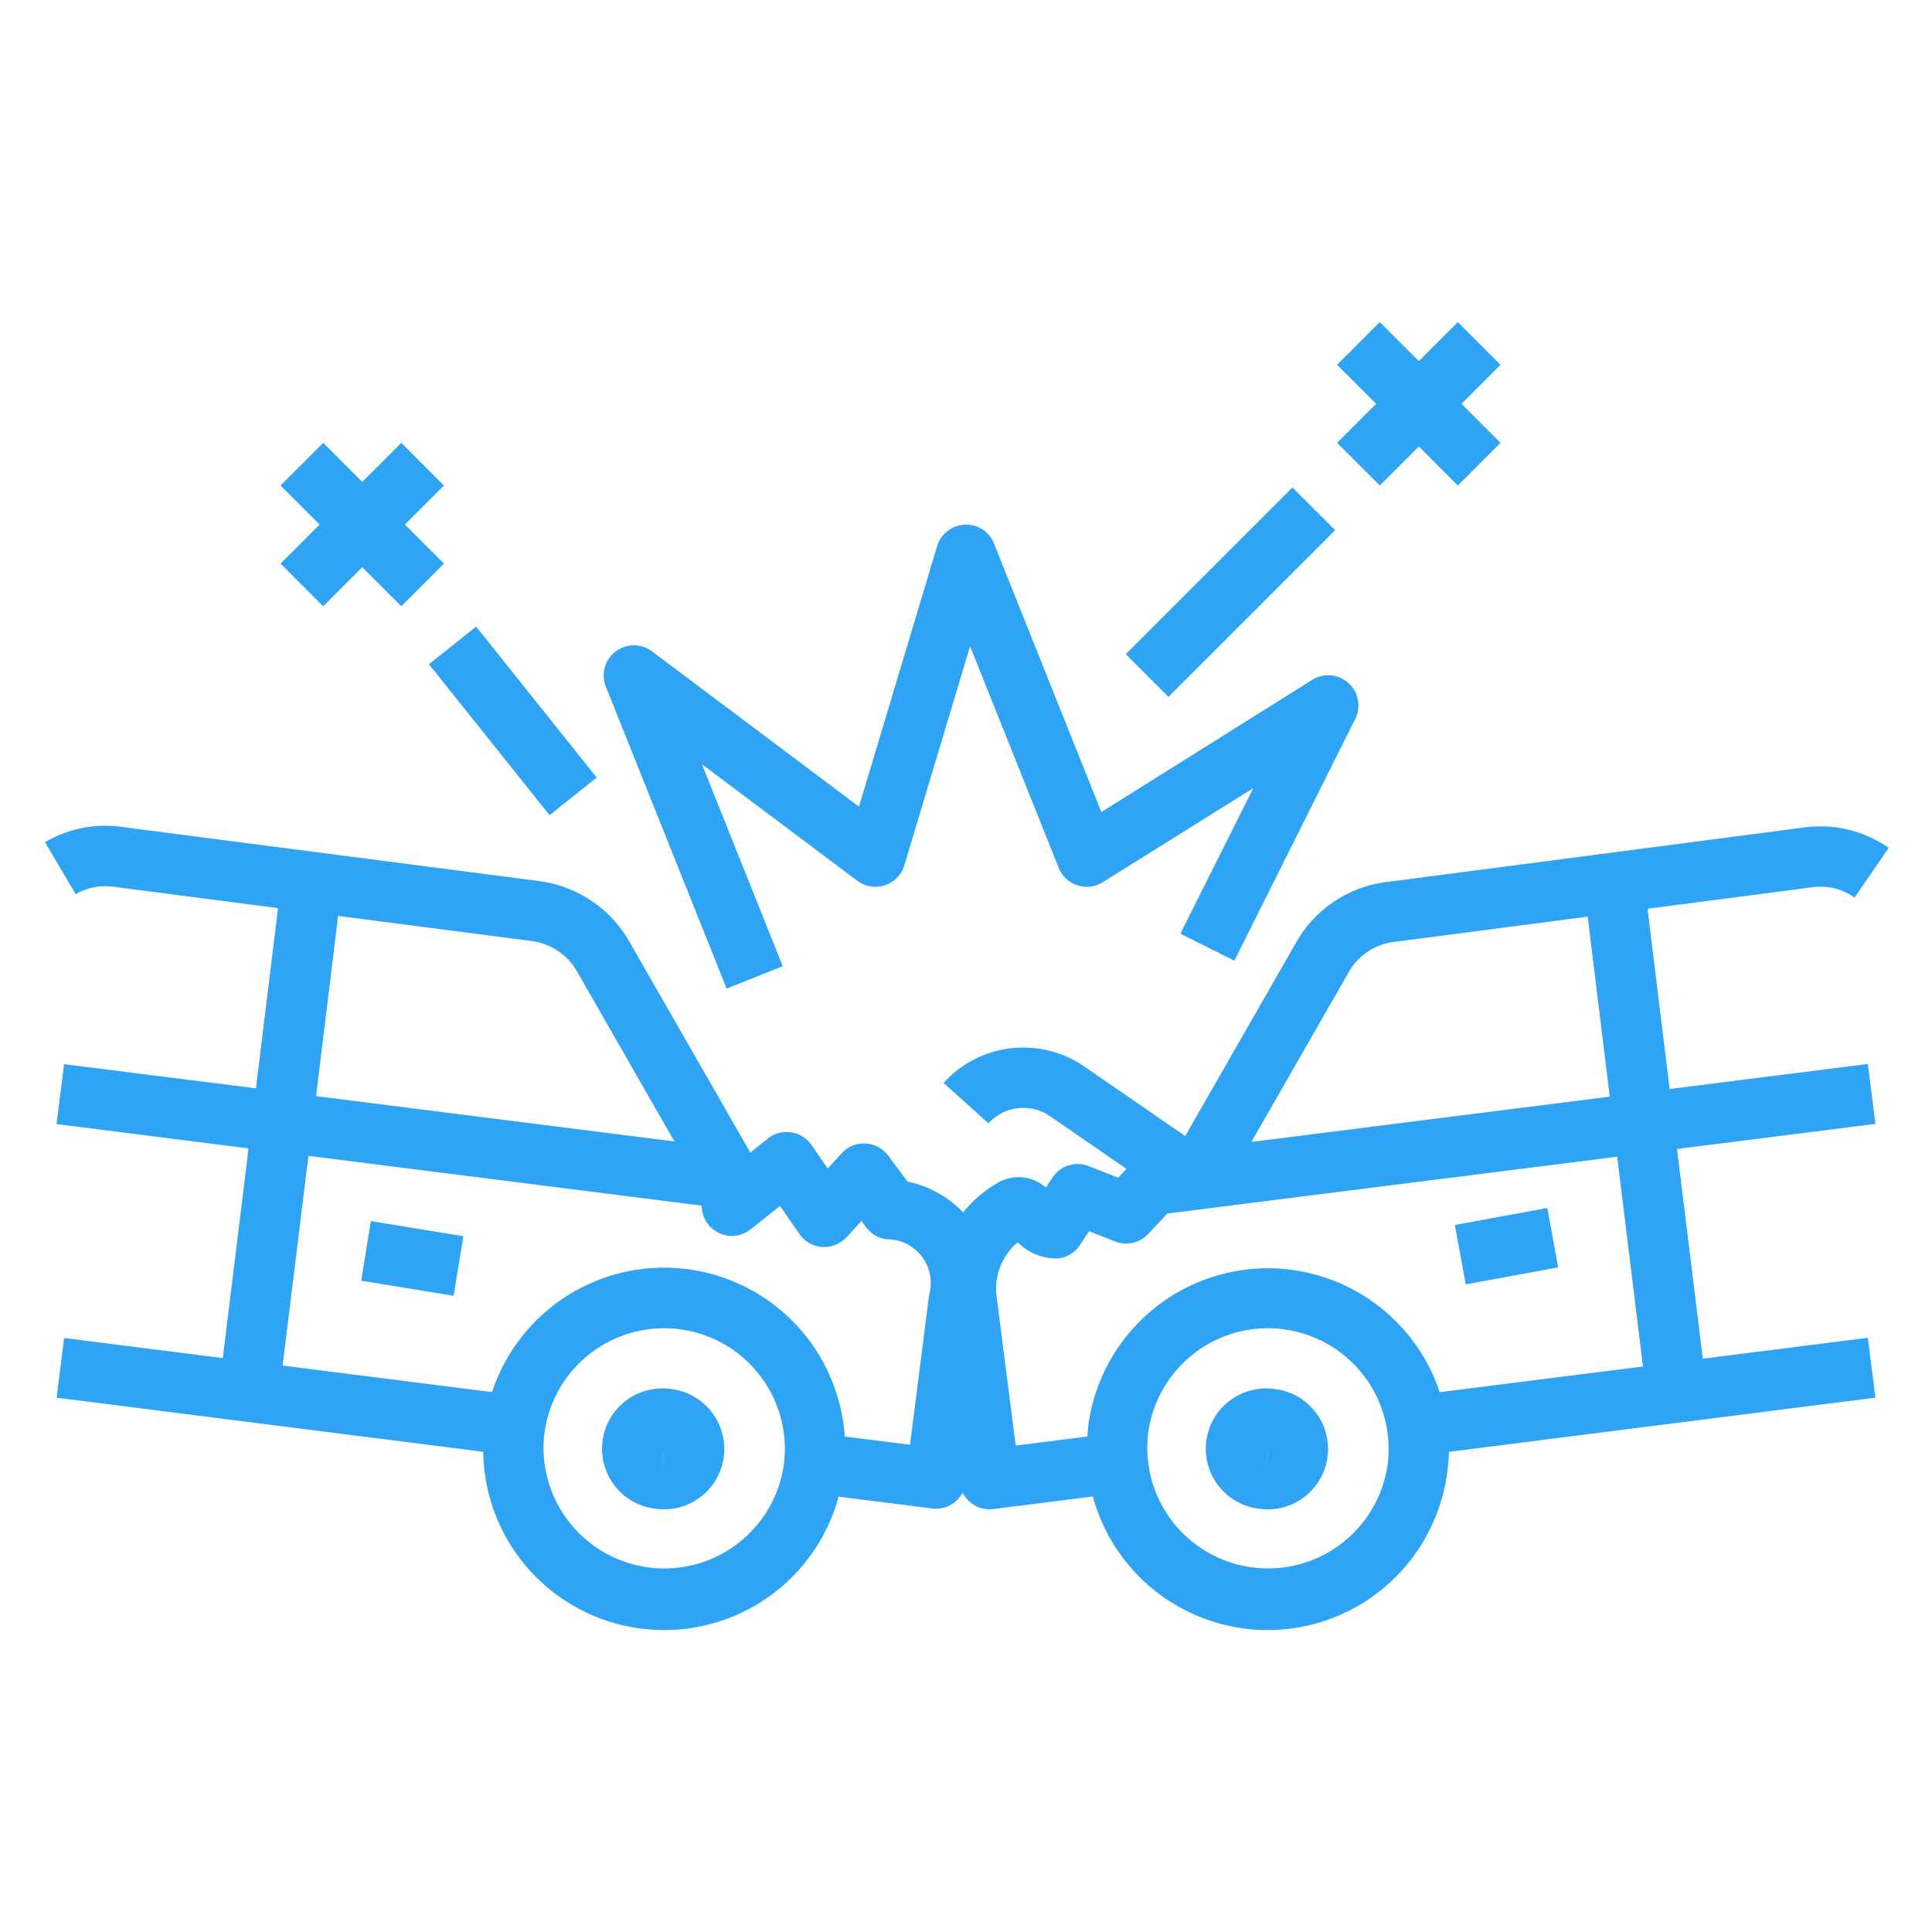
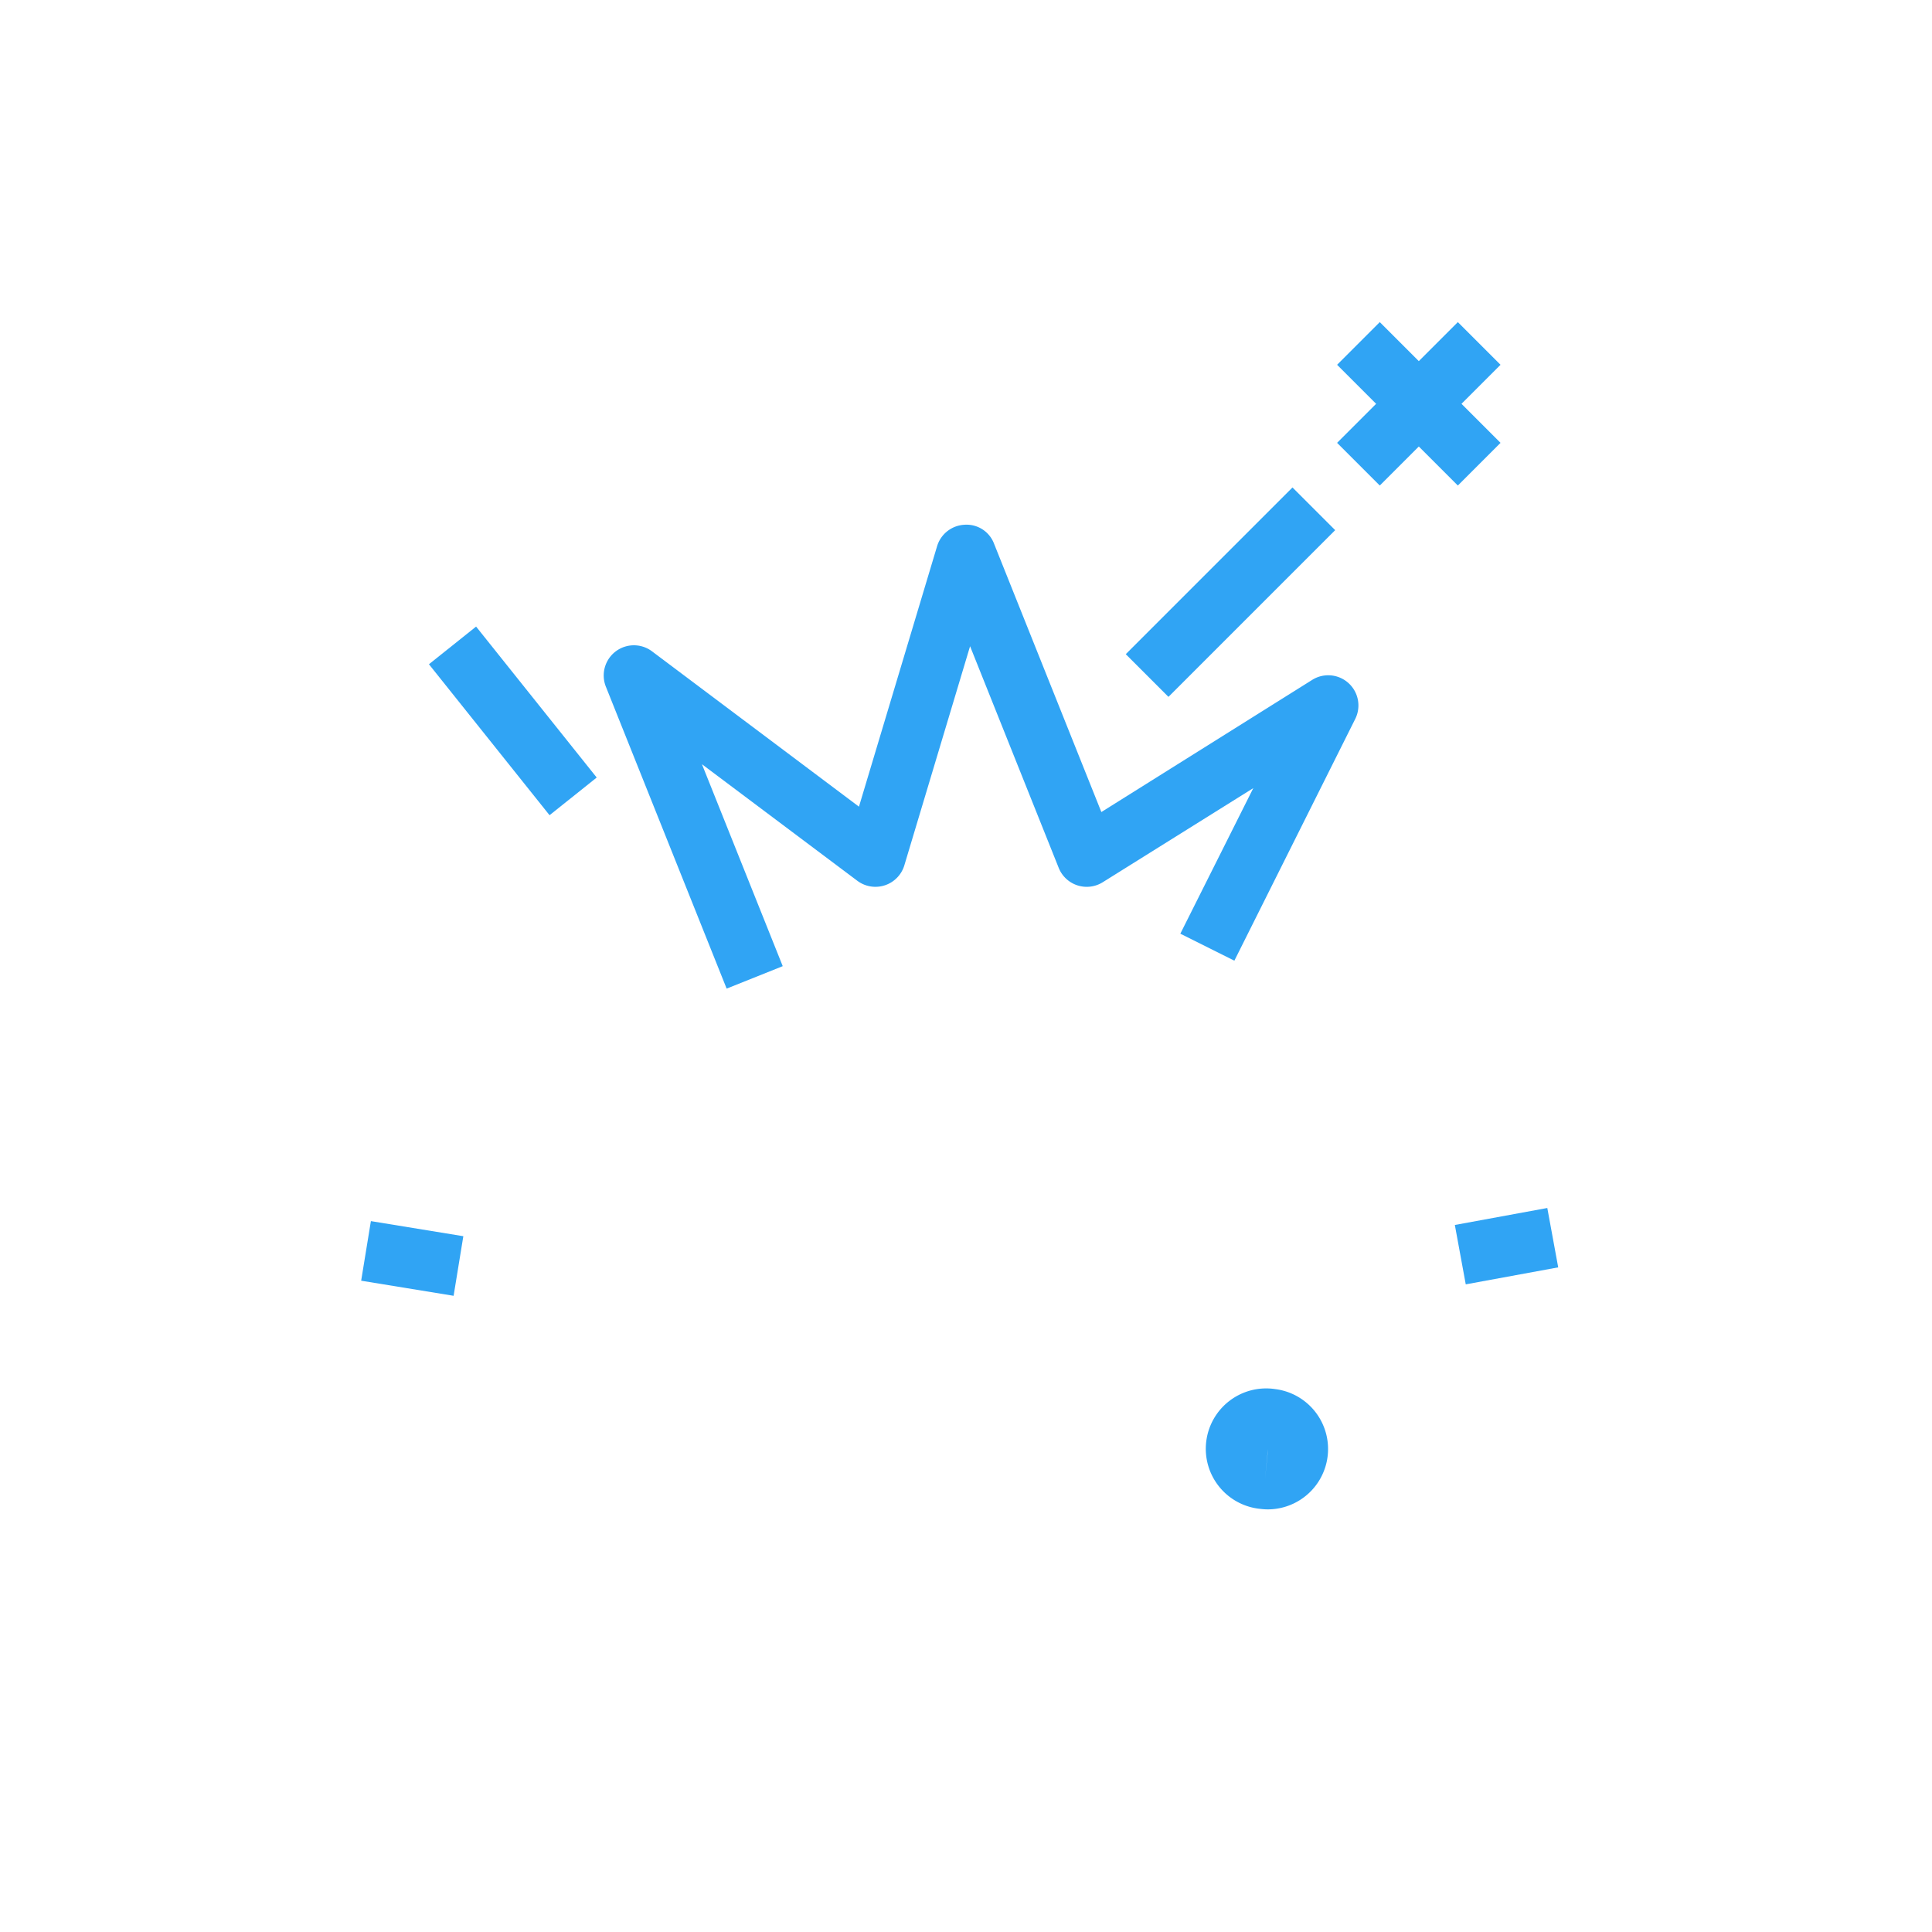
<svg xmlns="http://www.w3.org/2000/svg" fill="#30a4f4" viewBox="0 0 64 64" width="512" height="512">
  <g id="outline">
-     <path d="M22.246,46.016a2,2,0,1,0-.492,3.968,1.961,1.961,0,0,0,.252.016,2,2,0,0,0,.24-3.984ZM21.906,49l.083-.864L22.006,48Z" />
-     <path d="M61.434,29.734l1.132-1.648a3.956,3.956,0,0,0-2.776-.678L45.943,29.217a4,4,0,0,0-2.99,1.975l-3.692,6.441-3.347-2.307a3.563,3.563,0,0,0-4.657.548l1.486,1.339a1.556,1.556,0,0,1,2.036-.24l2.537,1.748-.273.291-.979-.383A1,1,0,0,0,34.87,39l-.226.338a1.365,1.365,0,0,0-1.471-.22,3.978,3.978,0,0,0-1.268,1.043,3.536,3.536,0,0,0-1.84-1.018l-.643-.863a1,1,0,0,0-.751-.4.98.98,0,0,0-.788.323l-.463.506-.537-.778a1,1,0,0,0-1.446-.215l-.582.464-4.018-7.008a4.039,4.039,0,0,0-2.978-1.985L3.99,27.387a3.944,3.944,0,0,0-2.5.511l1.016,1.724a1.94,1.94,0,0,1,1.233-.25l5.472.71-.733,5.97-6.354-.8-.252,1.984,6.362.806-.854,6.946-5.257-.666L1.875,46.3l14.132,1.792a5.985,5.985,0,0,0,5.263,5.861,6.194,6.194,0,0,0,.742.045,5.986,5.986,0,0,0,5.769-4.42l3.1.392a.9.9,0,0,0,.126.008,1,1,0,0,0,.881-.531,1,1,0,0,0,.887.551.9.9,0,0,0,.126-.008l3.3-.417a6,6,0,0,0,5.061,4.38,6.194,6.194,0,0,0,.742.045,6,6,0,0,0,5.942-5.269A6.213,6.213,0,0,0,48,48.094L62.126,46.3l-.252-1.984-5.466.693-.855-6.948,6.573-.831-.252-1.984-6.565.829-.732-5.971,5.477-.715A1.938,1.938,0,0,1,61.434,29.734ZM11.2,30.34l6.409.832a2.034,2.034,0,0,1,1.5,1l3.231,5.639-11.87-1.5ZM25.97,48.487a4,4,0,0,1-7.94-.974h0A4,4,0,0,1,21.992,44a4.106,4.106,0,0,1,.494.03,4,4,0,0,1,3.484,4.457ZM30.777,42.9l-.632,4.96-2.16-.273A6,6,0,0,0,16.3,46.115l-6.938-.879.855-6.947,13.029,1.649,0,.047a1,1,0,0,0,1.622.738l.972-.774.641.929a1,1,0,0,0,.755.43,1.029,1.029,0,0,0,.806-.322l.494-.539.157.211a1,1,0,0,0,.675.394A1.45,1.45,0,0,1,30.777,42.9ZM44.688,32.187a2,2,0,0,1,1.5-.985l6.406-.837.731,5.963-11.871,1.5Zm1.282,16.3a4,4,0,0,1-7.94-.974h0A4,4,0,0,1,41.992,44a4.106,4.106,0,0,1,.494.03,4,4,0,0,1,3.484,4.457Zm1.722-2.37a6,6,0,0,0-11.646,1.152c-.013.106-.016.212-.024.318l-2.376.3-.634-4.956a2.012,2.012,0,0,1,.7-1.779,1.809,1.809,0,0,0,1.335.536,1,1,0,0,0,.72-.436l.312-.464.862.337a1,1,0,0,0,1.094-.247l.636-.678,14.9-1.882.855,6.949Z" />
-     <path d="M42.246,46.016a2,2,0,1,0-.492,3.968,1.961,1.961,0,0,0,.252.016,2,2,0,0,0,.24-3.984ZM41.906,49l.083-.864L42.006,48Z" />
+     <path d="M42.246,46.016a2,2,0,1,0-.492,3.968,1.961,1.961,0,0,0,.252.016,2,2,0,0,0,.24-3.984ZM41.906,49l.083-.864L42.006,48" />
    <path d="M24.071,32.749l1.858-.744-2.676-6.689L28.4,29.177a1,1,0,0,0,1.558-.513l2.177-7.257,2.936,7.342a1,1,0,0,0,1.459.476l4.987-3.117L39.1,30.93l1.79.894,4-8a1,1,0,0,0-1.425-1.3L36.484,26.9l-3.555-8.89a.973.973,0,0,0-.974-.627,1,1,0,0,0-.913.712l-2.588,8.627L21.6,21.577a1,1,0,0,0-1.529,1.172Z" />
-     <polygon points="10.707 20.084 12 18.791 13.293 20.084 14.707 18.67 13.414 17.377 14.707 16.084 13.293 14.67 12 15.963 10.707 14.67 9.293 16.084 10.586 17.377 9.293 18.67 10.707 20.084" />
    <rect x="16" y="20.675" width="2" height="6.403" transform="matrix(0.781, -0.624, 0.624, 0.781, -11.188, 15.841)" />
    <rect x="36.856" y="18.616" width="7.81" height="2" transform="translate(-1.932 34.568) rotate(-45)" />
    <polygon points="45.707 16.084 47 14.791 48.293 16.084 49.707 14.67 48.414 13.377 49.707 12.084 48.293 10.67 47 11.963 45.707 10.67 44.293 12.084 45.586 13.377 44.293 14.67 45.707 16.084" />
    <rect x="12.656" y="40.136" width="2" height="3.103" transform="translate(-29.687 48.448) rotate(-80.727)" />
    <rect x="48.349" y="40.281" width="3.114" height="2" transform="translate(-6.638 9.697) rotate(-10.41)" />
  </g>
</svg>